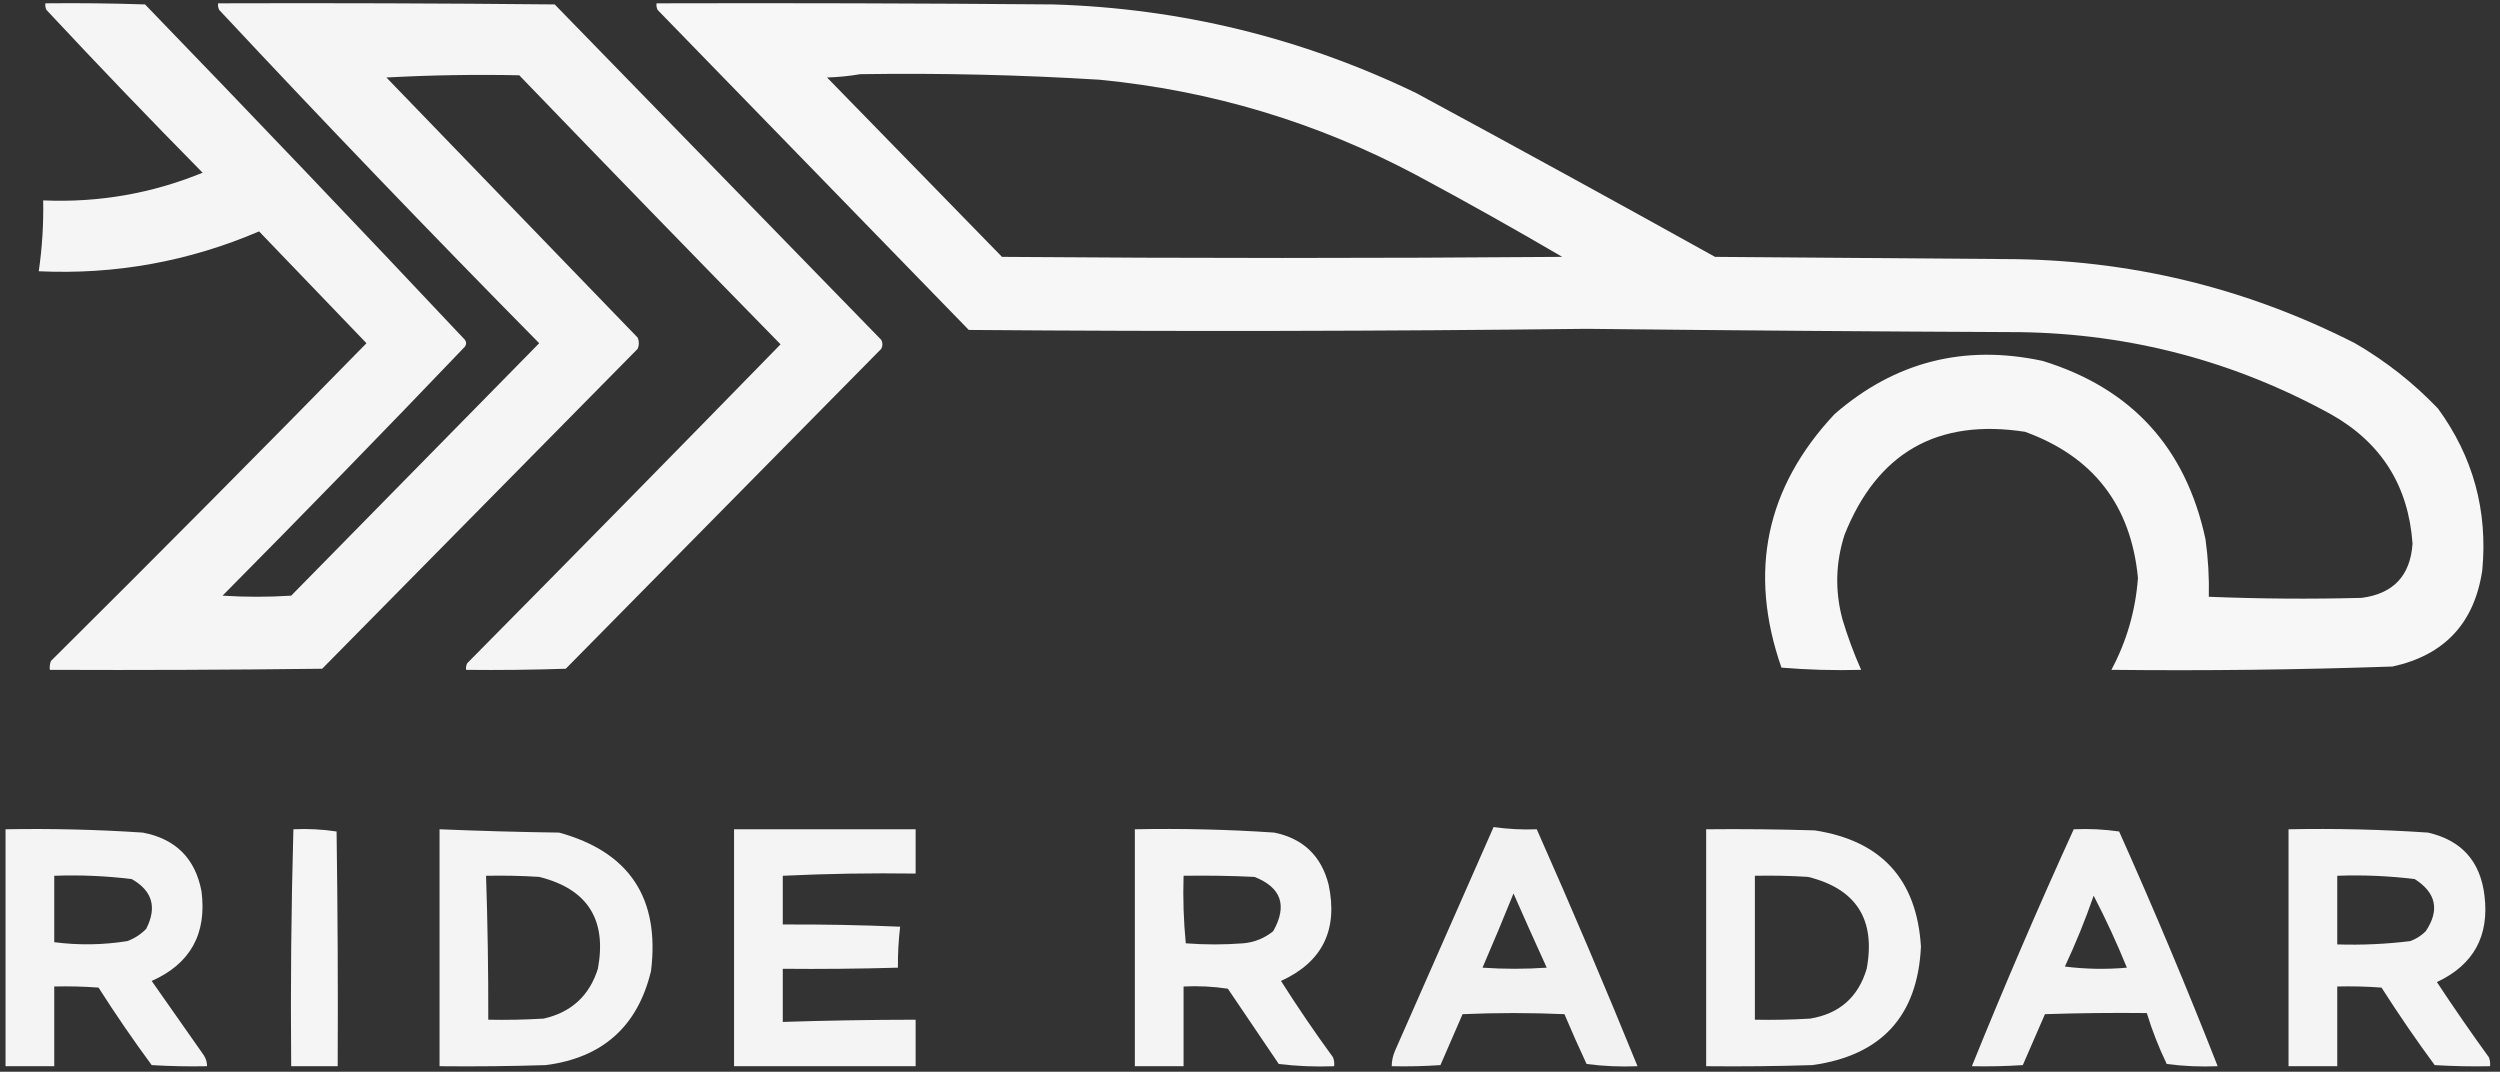
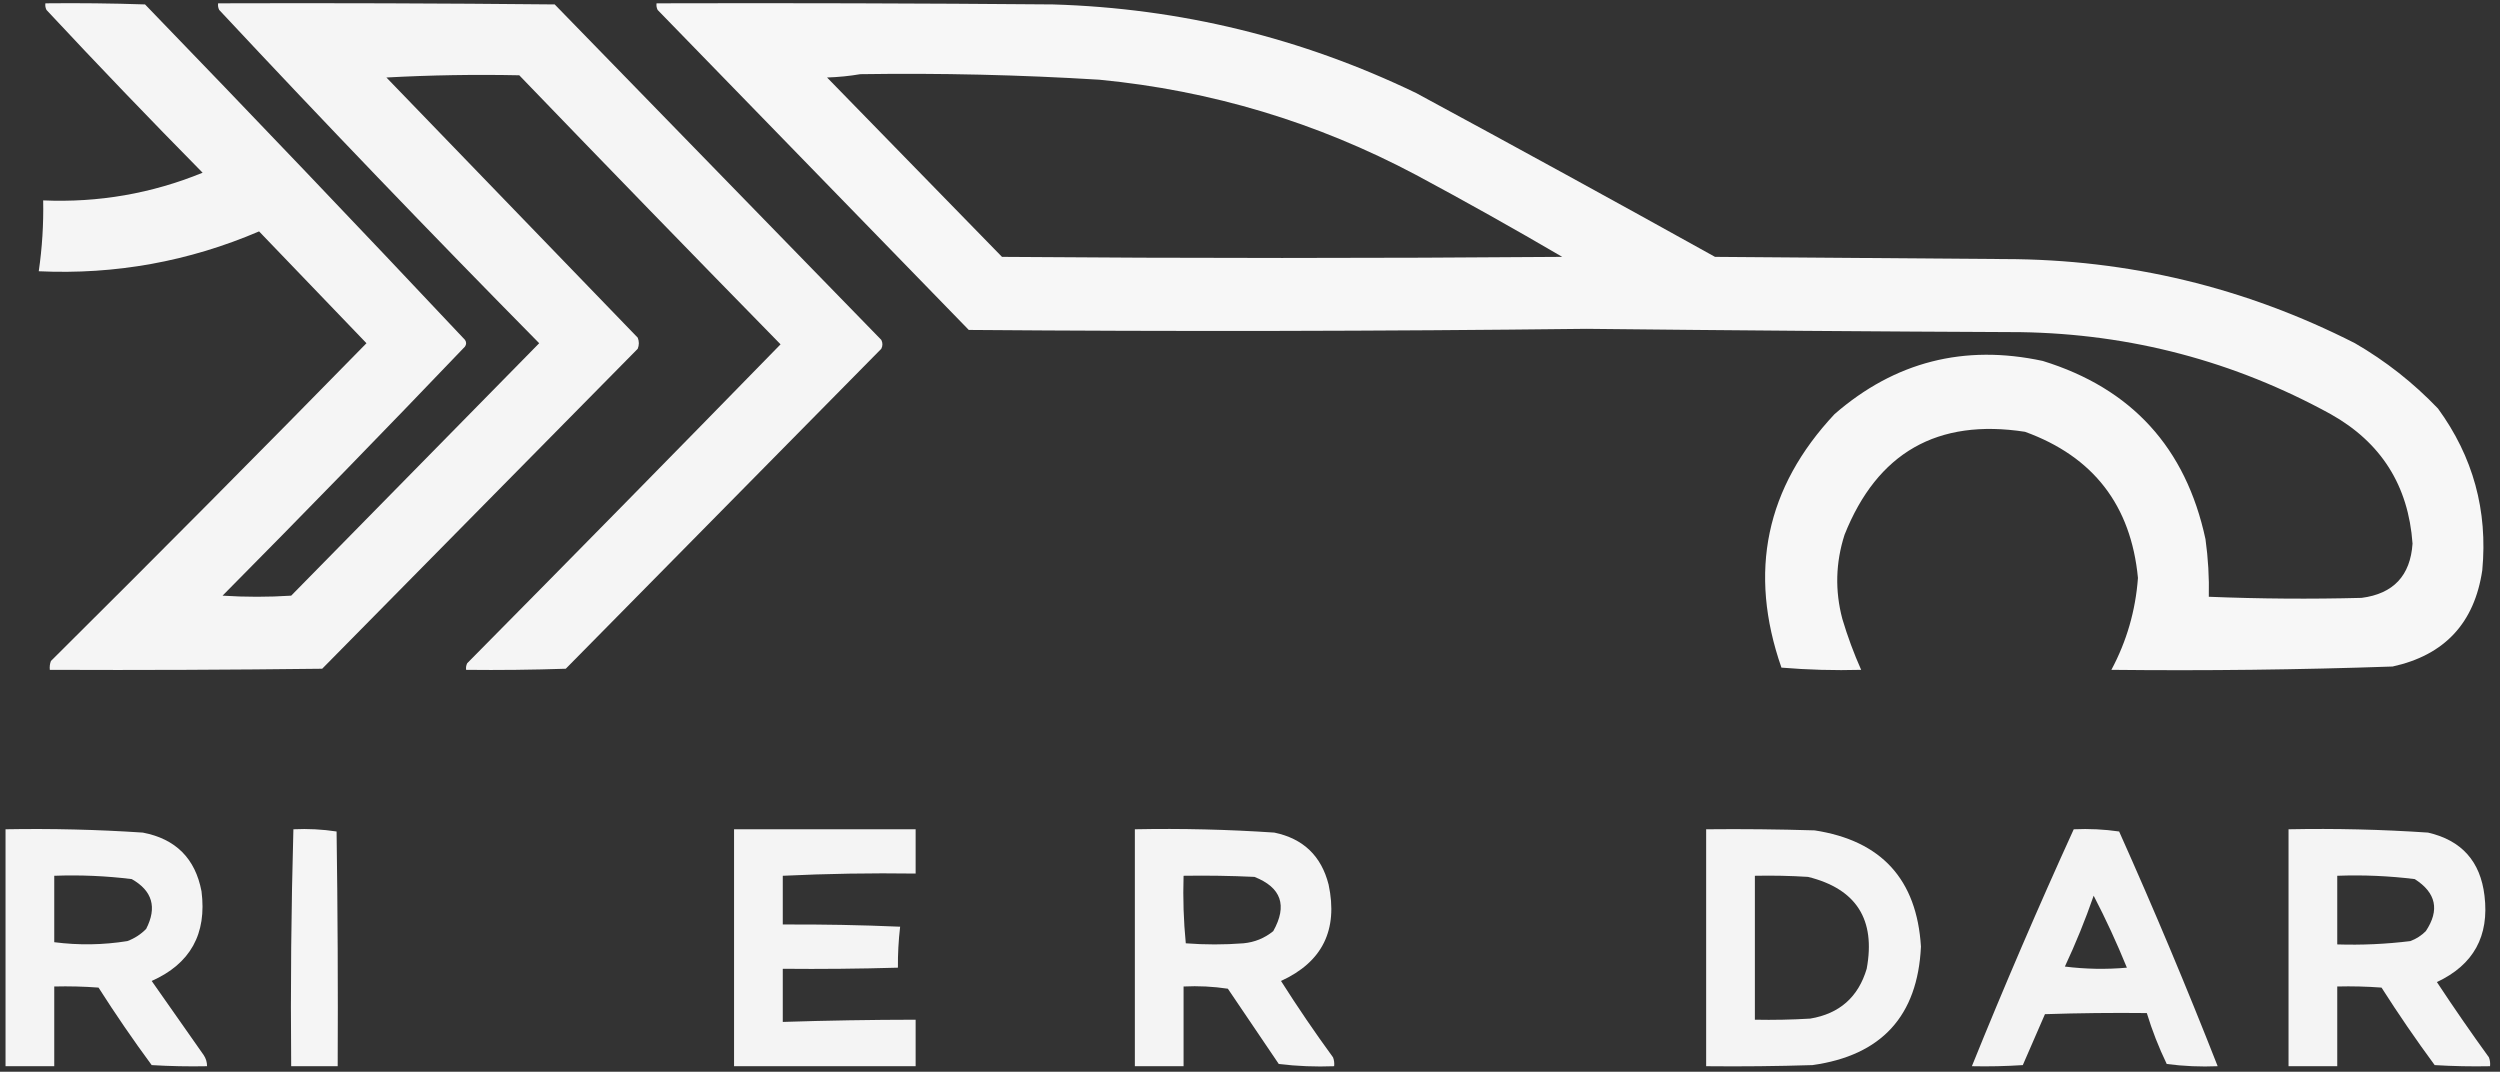
<svg xmlns="http://www.w3.org/2000/svg" version="1.1" width="1129px" height="484px" style="shape-rendering:geometricPrecision; text-rendering:geometricPrecision; image-rendering:optimizeQuality; fill-rule:evenodd; clip-rule:evenodd">
  <rect width="100%" height="100%" fill="#333333" stroke="none" />
  <g>
    <path style="opacity:0.955" fill="#fefefe" d="M 20.5,1.5 C 35.504,1.333 50.504,1.5 65.5,2C 114.032,52.197 162.198,102.697 210,153.5C 210.667,154.5 210.667,155.5 210,156.5C 173.863,194.304 137.363,231.804 100.5,269C 110.833,269.667 121.167,269.667 131.5,269C 168.888,230.946 206.221,192.946 243.5,155C 194.605,105.44 146.438,55.273 99,4.5C 98.517,3.552 98.35,2.552 98.5,1.5C 149.168,1.333 199.834,1.5 250.5,2C 299.667,52.5 348.833,103 398,153.5C 398.667,154.833 398.667,156.167 398,157.5C 350.5,205.667 303,253.833 255.5,302C 240.504,302.5 225.504,302.667 210.5,302.5C 210.351,301.448 210.517,300.448 211,299.5C 258.348,251.653 305.514,203.653 352.5,155.5C 312.985,115.152 273.652,74.652 234.5,34C 214.492,33.584 194.492,33.917 174.5,35C 212.333,74.167 250.167,113.333 288,152.5C 288.667,154.167 288.667,155.833 288,157.5C 240.5,205.667 193,253.833 145.5,302C 104.501,302.5 63.501,302.667 22.5,302.5C 22.343,301.127 22.51,299.793 23,298.5C 70.888,250.946 118.388,203.112 165.5,155C 149.333,138.167 133.167,121.333 117,104.5C 85.226,118.101 52.06,124.101 17.5,122.5C 19.041,111.898 19.707,101.231 19.5,90.5C 44.476,91.577 68.476,87.41 91.5,78C 67.636,53.803 44.136,29.303 21,4.5C 20.517,3.552 20.351,2.552 20.5,1.5 Z" />
  </g>
  <g>
    <path style="opacity:0.964" fill="#fefefe" d="M 296.5,1.5 C 356.168,1.333 415.834,1.5 475.5,2C 533.044,3.72 587.711,17.053 639.5,42C 684.66,66.413 729.66,91.079 774.5,116C 818.167,116.333 861.833,116.667 905.5,117C 961.248,117.104 1013.91,129.771 1063.5,155C 1077.36,163.025 1089.86,172.858 1101,184.5C 1116.85,206.238 1123.52,230.571 1121,257.5C 1117.48,281.352 1103.98,295.852 1080.5,301C 1038.2,302.461 995.863,302.961 953.5,302.5C 960.417,289.574 964.417,275.741 965.5,261C 962.345,228.191 945.345,206.191 914.5,195C 874.948,188.901 847.781,204.401 833,241.5C 828.962,254.085 828.629,266.752 832,279.5C 834.352,287.395 837.186,295.061 840.5,302.5C 828.482,302.832 816.482,302.499 804.5,301.5C 789.439,258.299 797.439,220.132 828.5,187C 855.698,163.366 887.032,155.366 922.5,163C 962.638,175.373 987.138,202.207 996,243.5C 997.201,252.125 997.701,260.792 997.5,269.5C 1020.49,270.431 1043.49,270.598 1066.5,270C 1080.85,268.145 1088.52,259.978 1089.5,245.5C 1087.65,219.29 1075.32,199.79 1052.5,187C 1008.97,163.116 962.301,150.783 912.5,150C 847.165,149.713 781.831,149.213 716.5,148.5C 623.502,149.586 530.502,149.753 437.5,149C 390.722,100.887 343.888,52.72 297,4.5C 296.517,3.552 296.351,2.552 296.5,1.5 Z M 388.5,33.5 C 424.537,32.96 460.537,33.794 496.5,36C 547.031,40.882 594.698,55.215 639.5,79C 661.756,90.933 683.756,103.266 705.5,116C 621.167,116.667 536.833,116.667 452.5,116C 426.112,88.947 399.779,61.947 373.5,35C 378.684,34.826 383.684,34.326 388.5,33.5 Z" />
  </g>
  <g>
-     <path style="opacity:0.941" fill="#fefefe" d="M 674.5,373.5 C 681.065,374.425 687.565,374.758 694,374.5C 709.746,409.983 724.912,445.65 739.5,481.5C 731.804,481.831 724.138,481.497 716.5,480.5C 713.021,473.044 709.688,465.544 706.5,458C 691.167,457.333 675.833,457.333 660.5,458C 657.167,465.667 653.833,473.333 650.5,481C 643.174,481.5 635.841,481.666 628.5,481.5C 628.523,479.073 629.023,476.74 630,474.5C 644.865,440.777 659.698,407.11 674.5,373.5 Z M 683.5,403.5 C 688.384,414.624 693.384,425.791 698.5,437C 688.833,437.667 679.167,437.667 669.5,437C 674.308,425.884 678.975,414.718 683.5,403.5 Z" />
-   </g>
+     </g>
  <g>
    <path style="opacity:0.951" fill="#fefefe" d="M 2.5,374.5 C 23.195,374.129 43.861,374.629 64.5,376C 79.346,378.846 88.18,387.68 91,402.5C 93.475,421.73 85.975,435.23 68.5,443C 76.333,454.167 84.167,465.333 92,476.5C 93.009,478.025 93.509,479.692 93.5,481.5C 85.16,481.666 76.827,481.5 68.5,481C 60.109,469.608 52.109,457.941 44.5,446C 37.842,445.5 31.175,445.334 24.5,445.5C 24.5,457.5 24.5,469.5 24.5,481.5C 17.167,481.5 9.833,481.5 2.5,481.5C 2.5,445.833 2.5,410.167 2.5,374.5 Z M 24.5,395.5 C 36.243,395.064 47.91,395.564 59.5,397C 68.83,402.282 70.996,409.782 66,419.5C 63.593,421.956 60.759,423.789 57.5,425C 46.528,426.757 35.528,426.923 24.5,425.5C 24.5,415.5 24.5,405.5 24.5,395.5 Z" />
  </g>
  <g>
    <path style="opacity:0.954" fill="#fefefe" d="M 132.5,374.5 C 139.09,374.189 145.59,374.522 152,375.5C 152.5,410.832 152.667,446.165 152.5,481.5C 145.5,481.5 138.5,481.5 131.5,481.5C 131.174,445.76 131.507,410.094 132.5,374.5 Z" />
  </g>
  <g>
-     <path style="opacity:0.95" fill="#fefefe" d="M 198.5,374.5 C 216.483,375.25 234.483,375.75 252.5,376C 284.221,384.755 298.055,405.589 294,438.5C 287.986,463.509 272.152,477.676 246.5,481C 230.503,481.5 214.503,481.667 198.5,481.5C 198.472,445.709 198.472,410.043 198.5,374.5 Z M 219.5,395.5 C 227.507,395.334 235.507,395.5 243.5,396C 265.312,401.443 274.145,415.277 270,437.5C 266.171,449.673 258.004,457.173 245.5,460C 237.173,460.5 228.84,460.666 220.5,460.5C 220.558,438.826 220.224,417.159 219.5,395.5 Z" />
-   </g>
+     </g>
  <g>
    <path style="opacity:0.951" fill="#fefefe" d="M 331.5,374.5 C 358.833,374.5 386.167,374.5 413.5,374.5C 413.5,381.167 413.5,387.833 413.5,394.5C 393.473,394.215 373.473,394.548 353.5,395.5C 353.5,402.833 353.5,410.167 353.5,417.5C 371.177,417.406 388.844,417.74 406.5,418.5C 405.769,424.776 405.435,430.942 405.5,437C 388.17,437.5 370.837,437.667 353.5,437.5C 353.5,445.5 353.5,453.5 353.5,461.5C 373.494,460.859 393.494,460.526 413.5,460.5C 413.5,467.5 413.5,474.5 413.5,481.5C 386.167,481.5 358.833,481.5 331.5,481.5C 331.5,445.833 331.5,410.167 331.5,374.5 Z" />
  </g>
  <g>
    <path style="opacity:0.95" fill="#fefefe" d="M 512.5,374.5 C 533.536,374.084 554.536,374.584 575.5,376C 588.554,378.721 596.721,386.554 600,399.5C 604.352,419.962 597.185,434.462 578.5,443C 585.962,454.76 593.796,466.26 602,477.5C 602.49,478.793 602.657,480.127 602.5,481.5C 594.14,481.831 585.807,481.498 577.5,480.5C 569.833,469.167 562.167,457.833 554.5,446.5C 547.866,445.503 541.2,445.17 534.5,445.5C 534.5,457.5 534.5,469.5 534.5,481.5C 527.167,481.5 519.833,481.5 512.5,481.5C 512.5,445.833 512.5,410.167 512.5,374.5 Z M 534.5,395.5 C 545.172,395.333 555.839,395.5 566.5,396C 578.65,400.78 581.483,408.946 575,420.5C 571.086,423.695 566.586,425.529 561.5,426C 552.833,426.667 544.167,426.667 535.5,426C 534.514,415.916 534.181,405.749 534.5,395.5 Z" />
  </g>
  <g>
    <path style="opacity:0.95" fill="#fefefe" d="M 770.5,374.5 C 786.837,374.333 803.17,374.5 819.5,375C 849.632,379.631 865.632,397.131 867.5,427.5C 866.032,458.806 849.699,476.639 818.5,481C 802.503,481.5 786.503,481.667 770.5,481.5C 770.5,445.833 770.5,410.167 770.5,374.5 Z M 792.5,395.5 C 800.507,395.334 808.507,395.5 816.5,396C 838.289,401.387 847.122,415.221 843,437.5C 839.206,450.292 830.706,457.792 817.5,460C 809.173,460.5 800.84,460.666 792.5,460.5C 792.5,438.833 792.5,417.167 792.5,395.5 Z" />
  </g>
  <g>
    <path style="opacity:0.943" fill="#fefefe" d="M 936.5,374.5 C 943.422,374.188 950.256,374.521 957,375.5C 972.689,410.536 987.522,445.869 1001.5,481.5C 993.804,481.831 986.138,481.497 978.5,480.5C 974.902,473.034 971.902,465.368 969.5,457.5C 954.163,457.333 938.83,457.5 923.5,458C 920.167,465.667 916.833,473.333 913.5,481C 905.841,481.5 898.174,481.666 890.5,481.5C 905.053,445.512 920.386,409.845 936.5,374.5 Z M 945.5,404.5 C 950.958,415.002 955.958,425.835 960.5,437C 951.149,437.832 941.816,437.665 932.5,436.5C 937.406,426.028 941.739,415.362 945.5,404.5 Z" />
  </g>
  <g>
    <path style="opacity:0.949" fill="#fefefe" d="M 1033.5,374.5 C 1054.54,374.084 1075.54,374.584 1096.5,376C 1111.66,379.491 1120.16,388.991 1122,404.5C 1124.21,422.759 1117.04,435.759 1100.5,443.5C 1108.09,455.007 1115.92,466.341 1124,477.5C 1124.49,478.793 1124.66,480.127 1124.5,481.5C 1116.16,481.666 1107.83,481.5 1099.5,481C 1091.11,469.608 1083.11,457.941 1075.5,446C 1068.84,445.5 1062.17,445.334 1055.5,445.5C 1055.5,457.5 1055.5,469.5 1055.5,481.5C 1048.17,481.5 1040.83,481.5 1033.5,481.5C 1033.5,445.833 1033.5,410.167 1033.5,374.5 Z M 1055.5,395.5 C 1067.24,395.064 1078.91,395.564 1090.5,397C 1100.16,403.159 1101.83,410.993 1095.5,420.5C 1093.51,422.499 1091.17,423.999 1088.5,425C 1077.55,426.35 1066.55,426.85 1055.5,426.5C 1055.5,416.167 1055.5,405.833 1055.5,395.5 Z" />
  </g>
</svg>